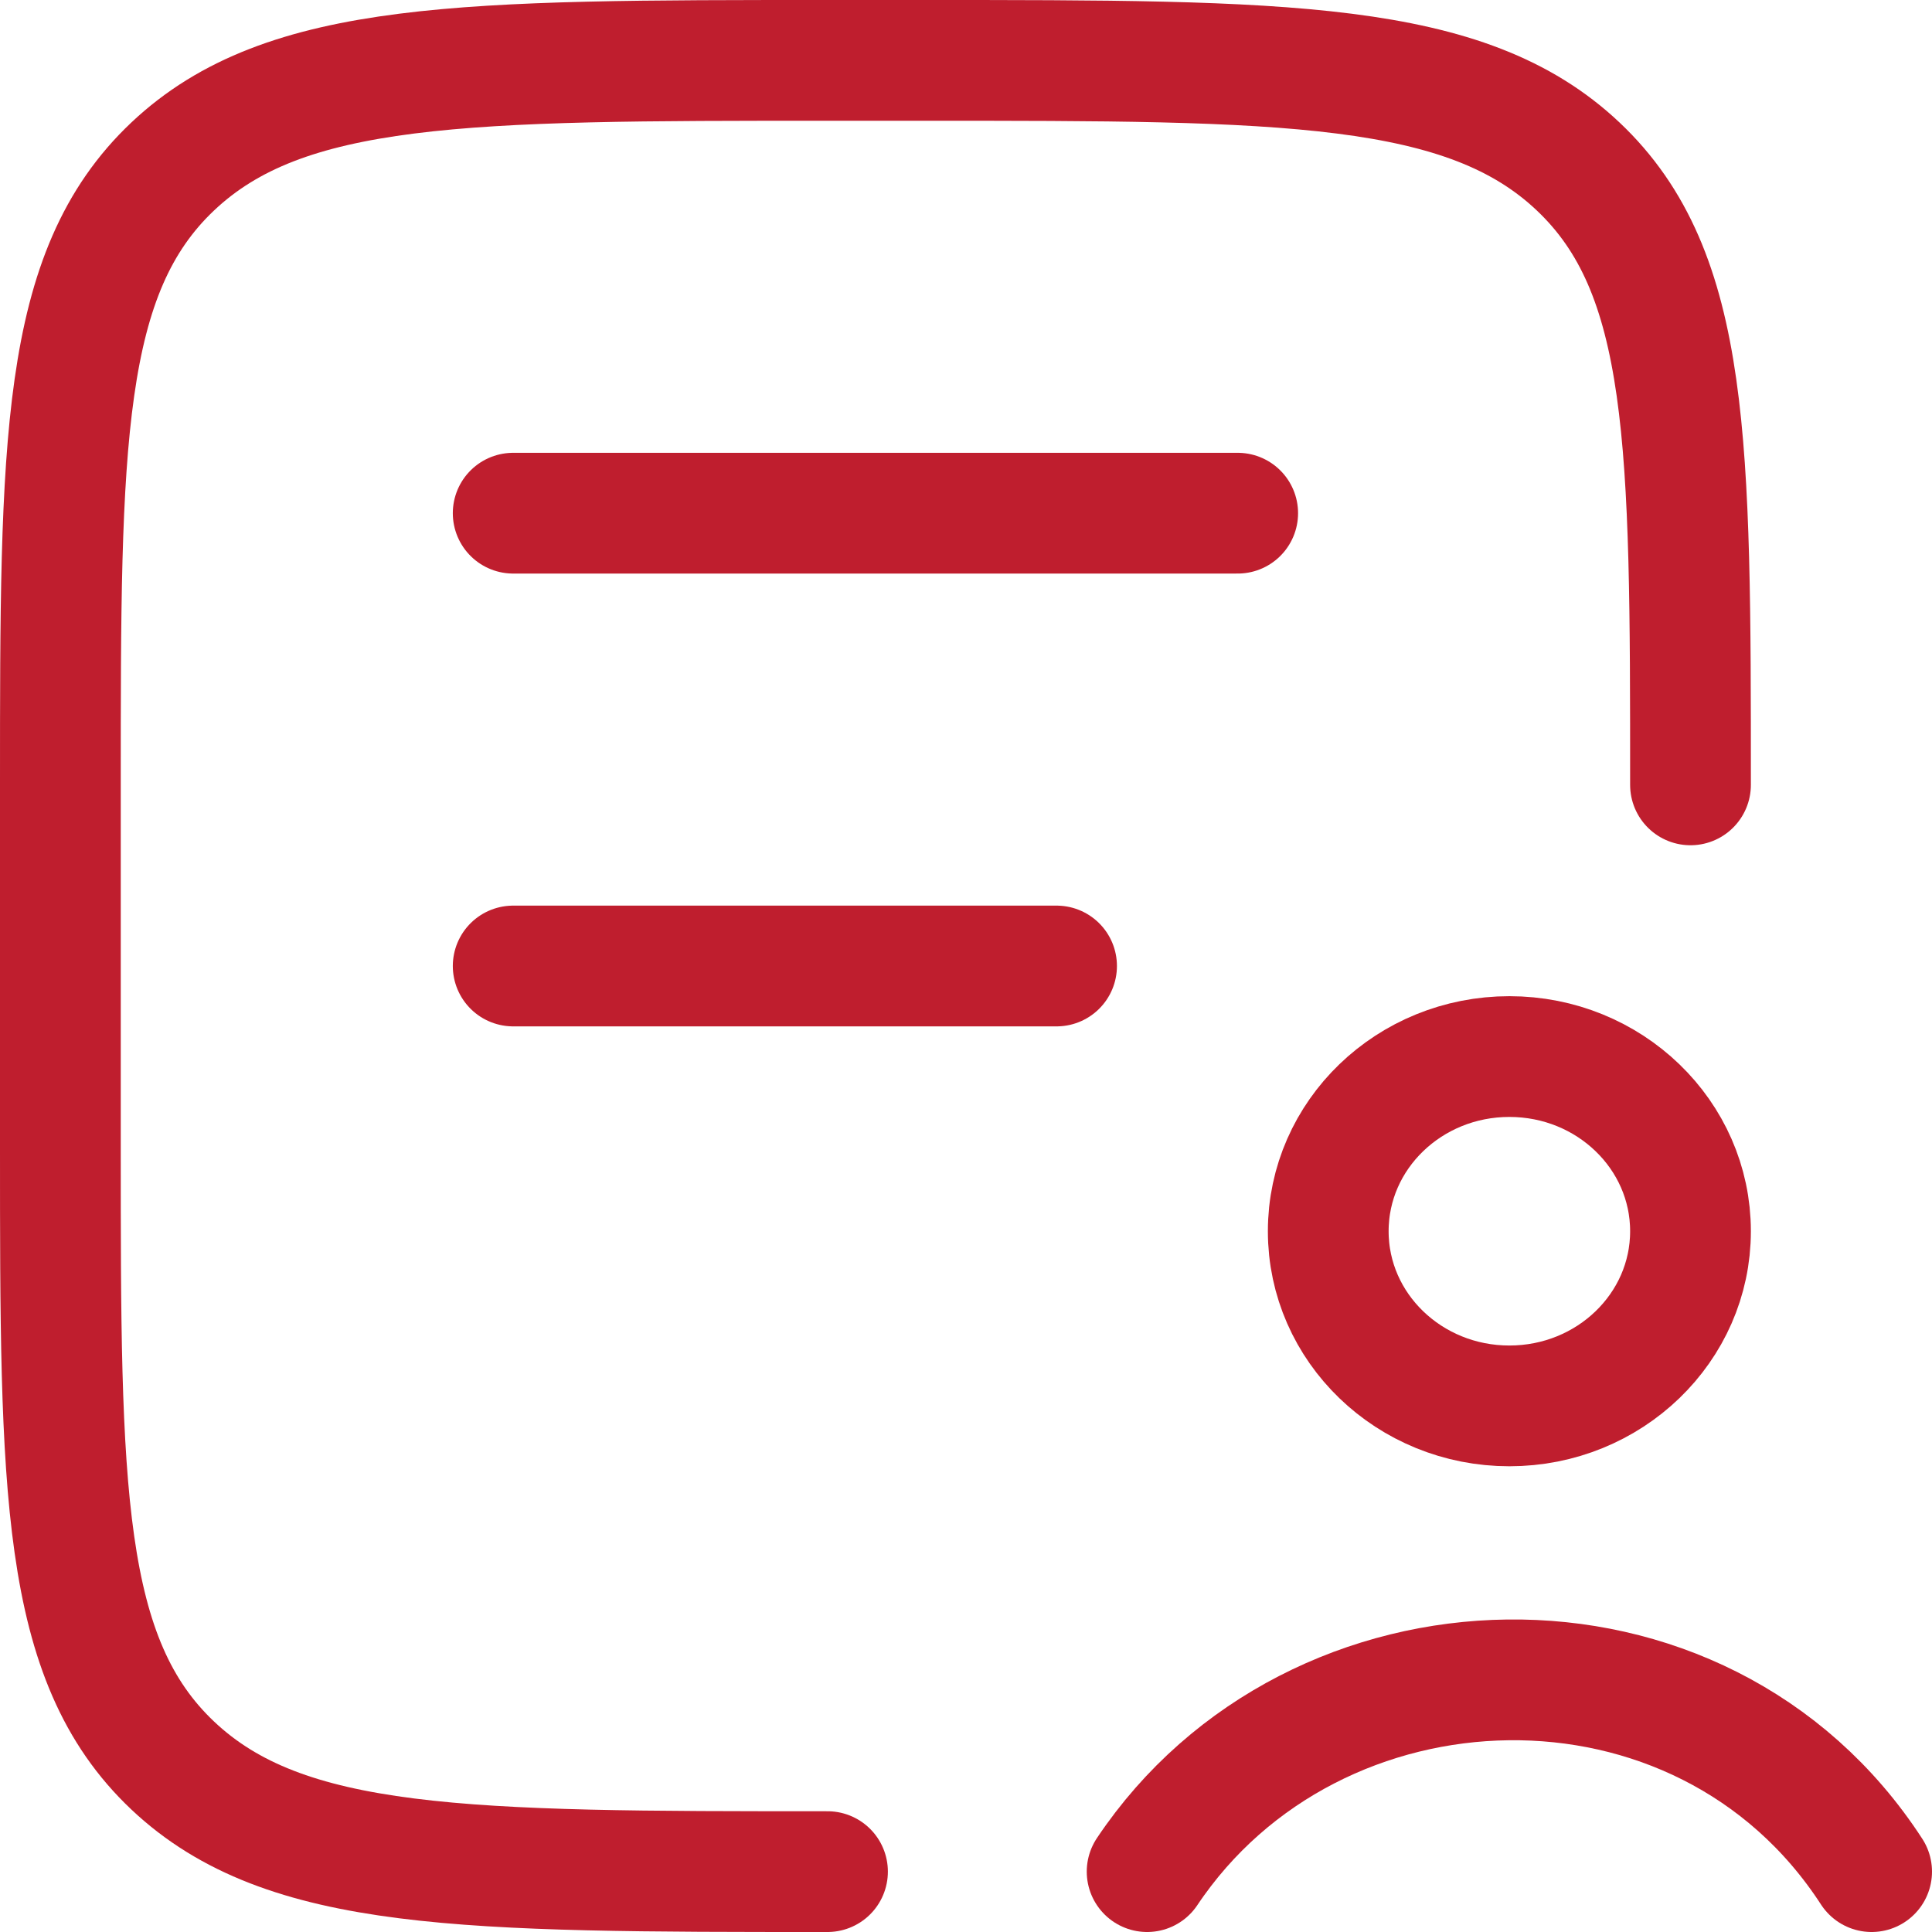
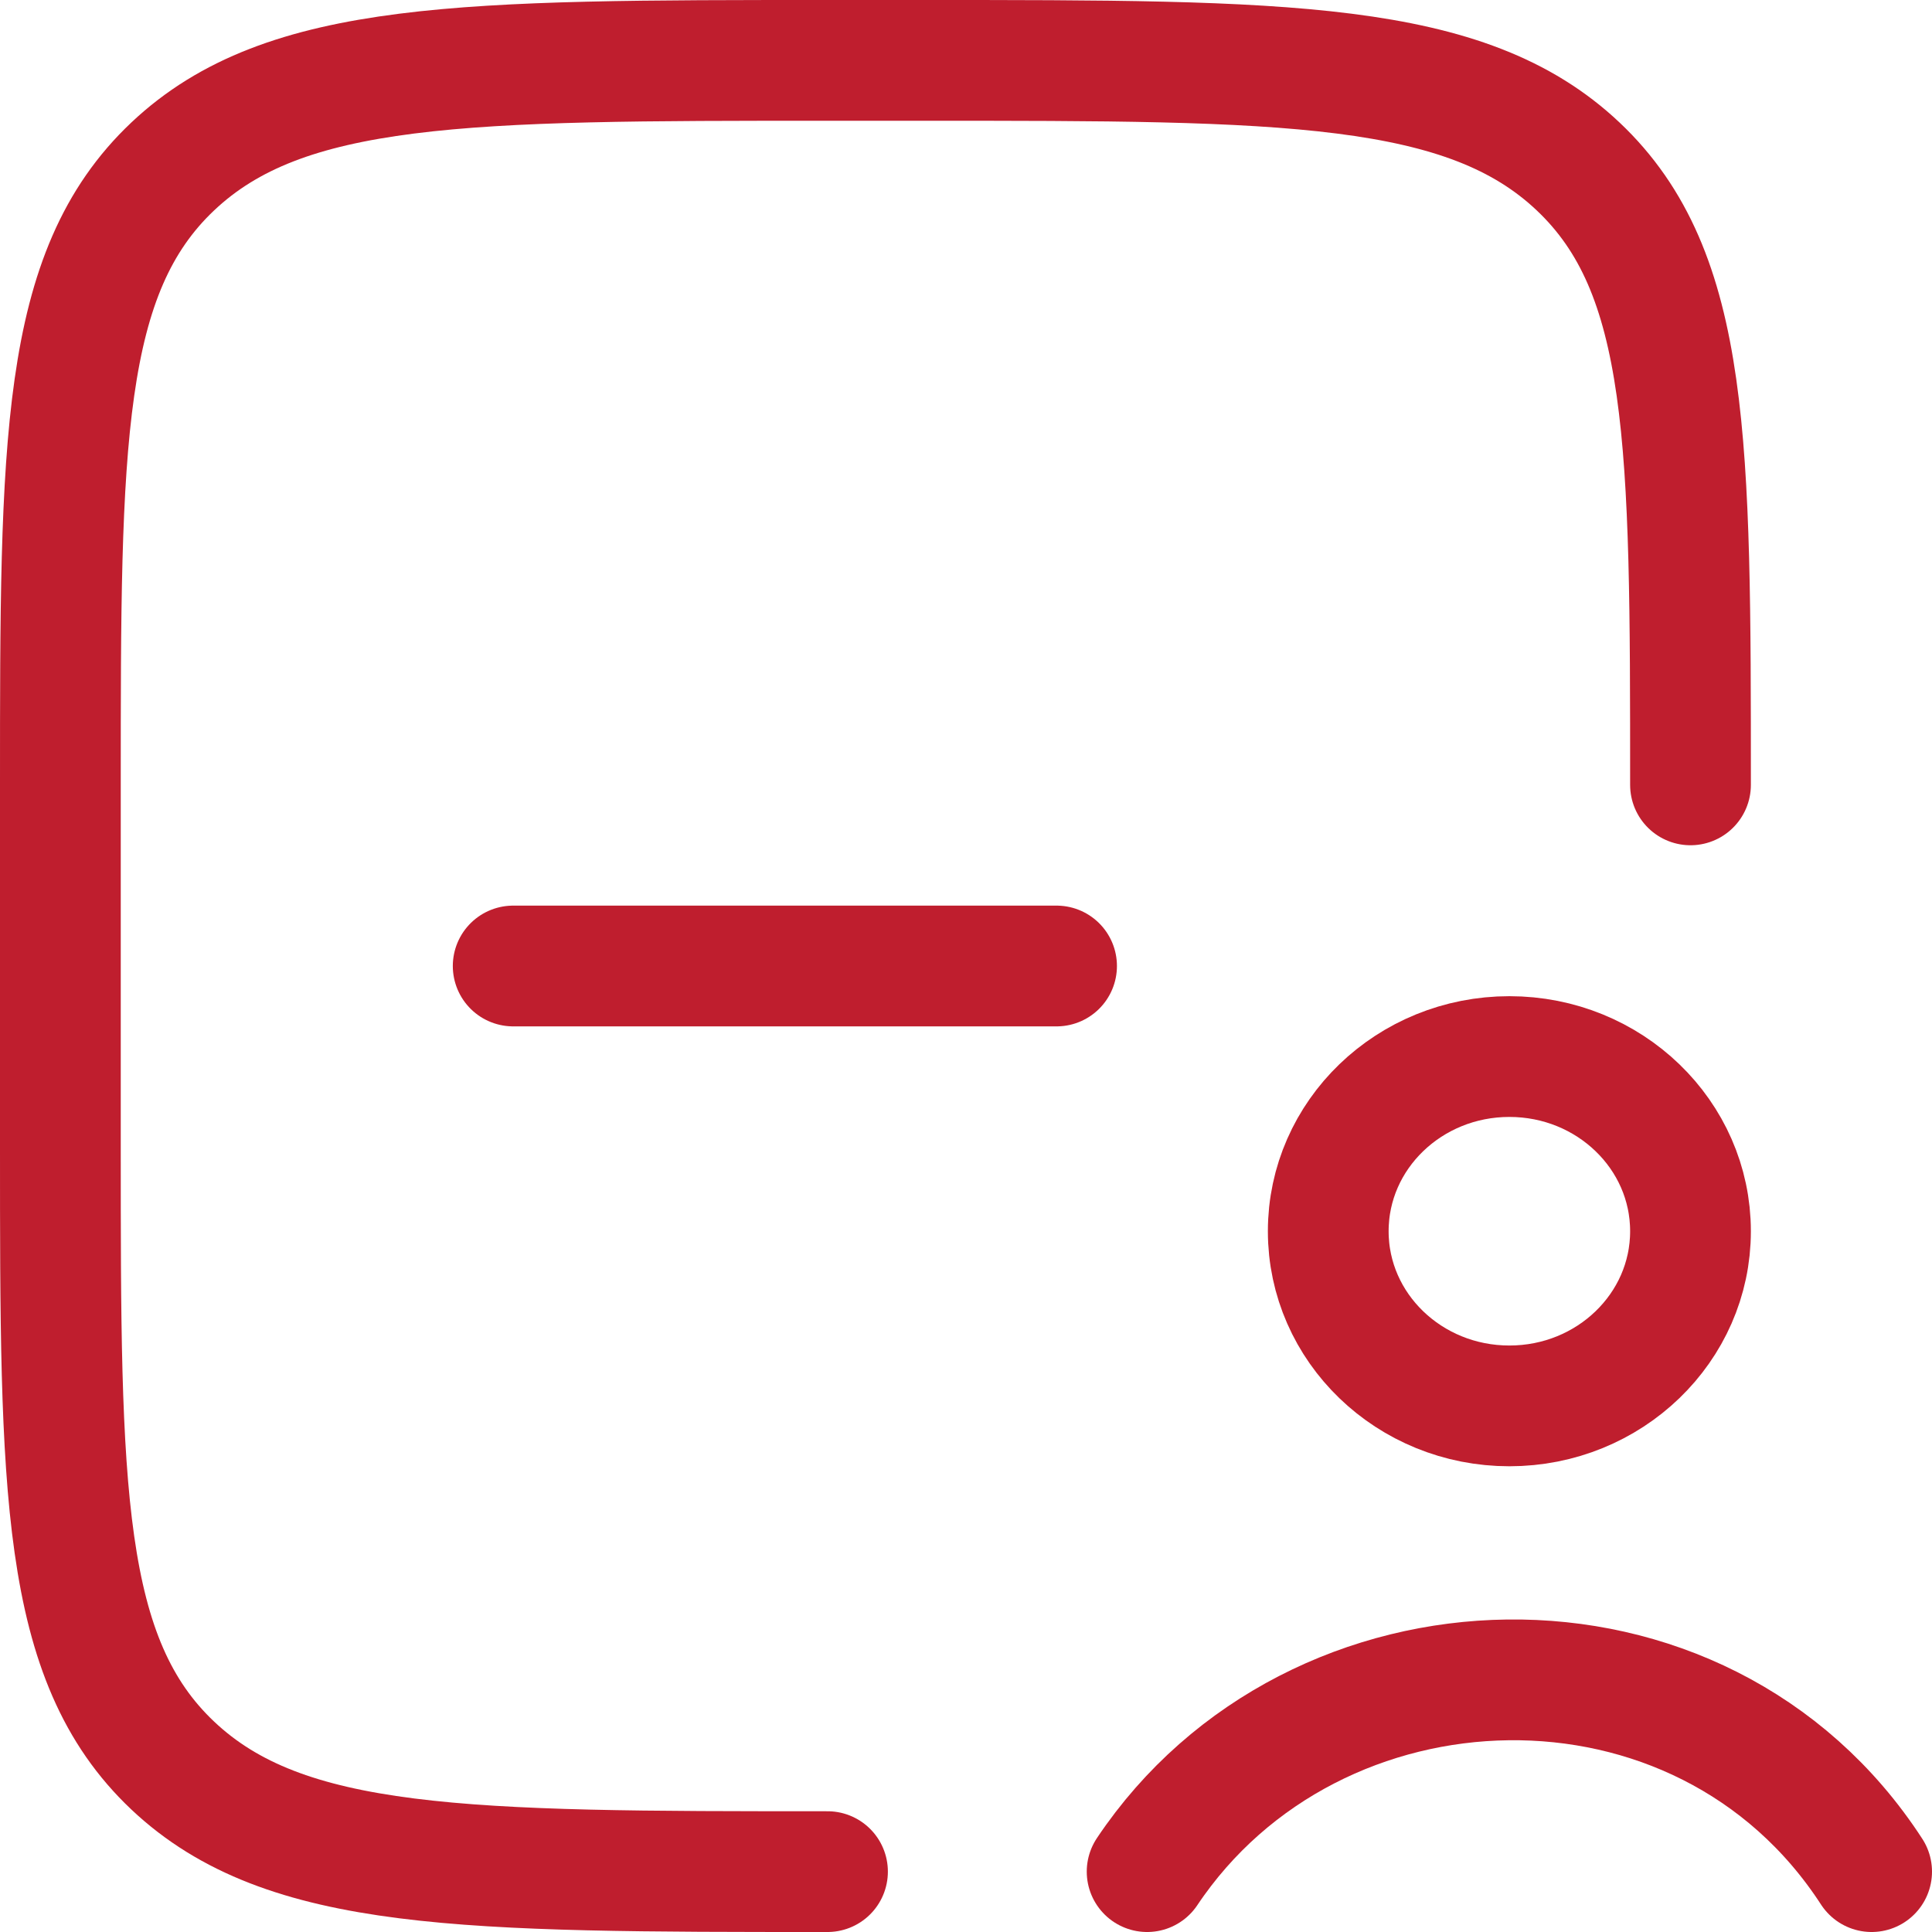
<svg xmlns="http://www.w3.org/2000/svg" width="32" height="32" viewBox="0 0 32 32" fill="none">
  <path d="M13.706 31C7.716 31 4.721 31 2.861 29.243C1 27.485 1 24.657 1 19L1 13C1 7.343 1 4.515 2.861 2.757C4.721 1 7.716 1 13.706 1L15.294 1C21.284 1 24.279 1 26.139 2.757C28 4.515 28 7.343 28 13" stroke="#BF1E2E" stroke-width="2" stroke-linecap="round" />
-   <path d="M8.5 8.5H20.5" stroke="#BF1E2E" stroke-width="2" stroke-linecap="round" />
  <path d="M8.5 16H17.5" stroke="#BF1E2E" stroke-width="2" stroke-linecap="round" />
  <path d="M19 31C21.758 26.878 28.178 26.653 31 31M28 20.393C28 21.991 26.657 23.286 25 23.286C23.343 23.286 22 21.991 22 20.393C22 18.795 23.343 17.5 25 17.5C26.657 17.5 28 18.795 28 20.393Z" stroke="#BF1E2E" stroke-width="2" stroke-linecap="round" />
</svg>